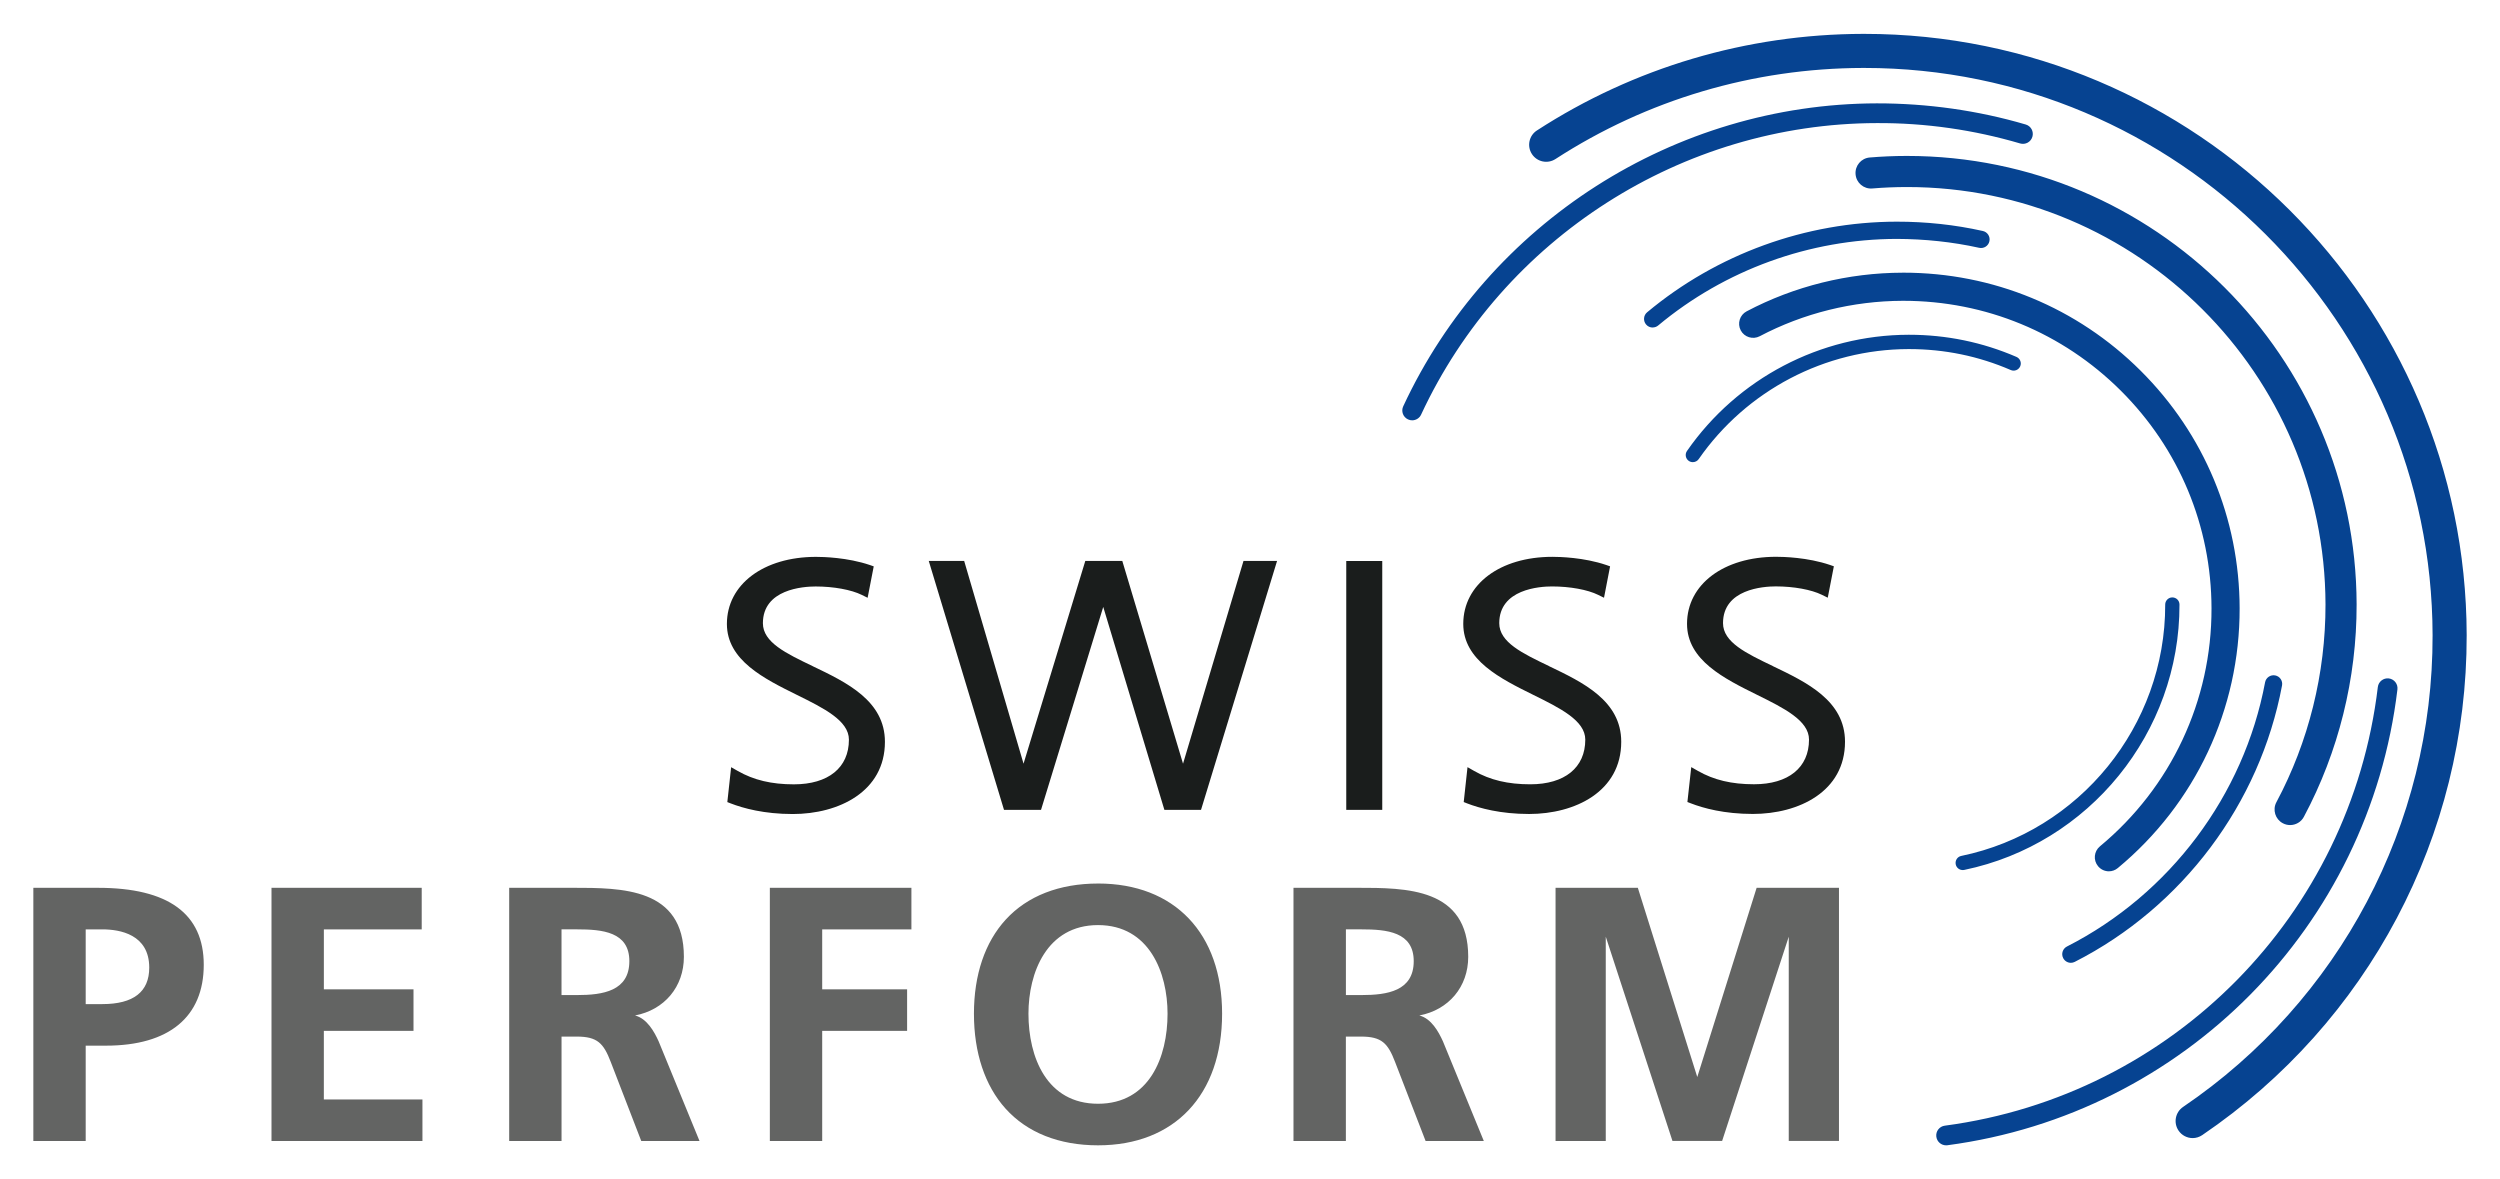
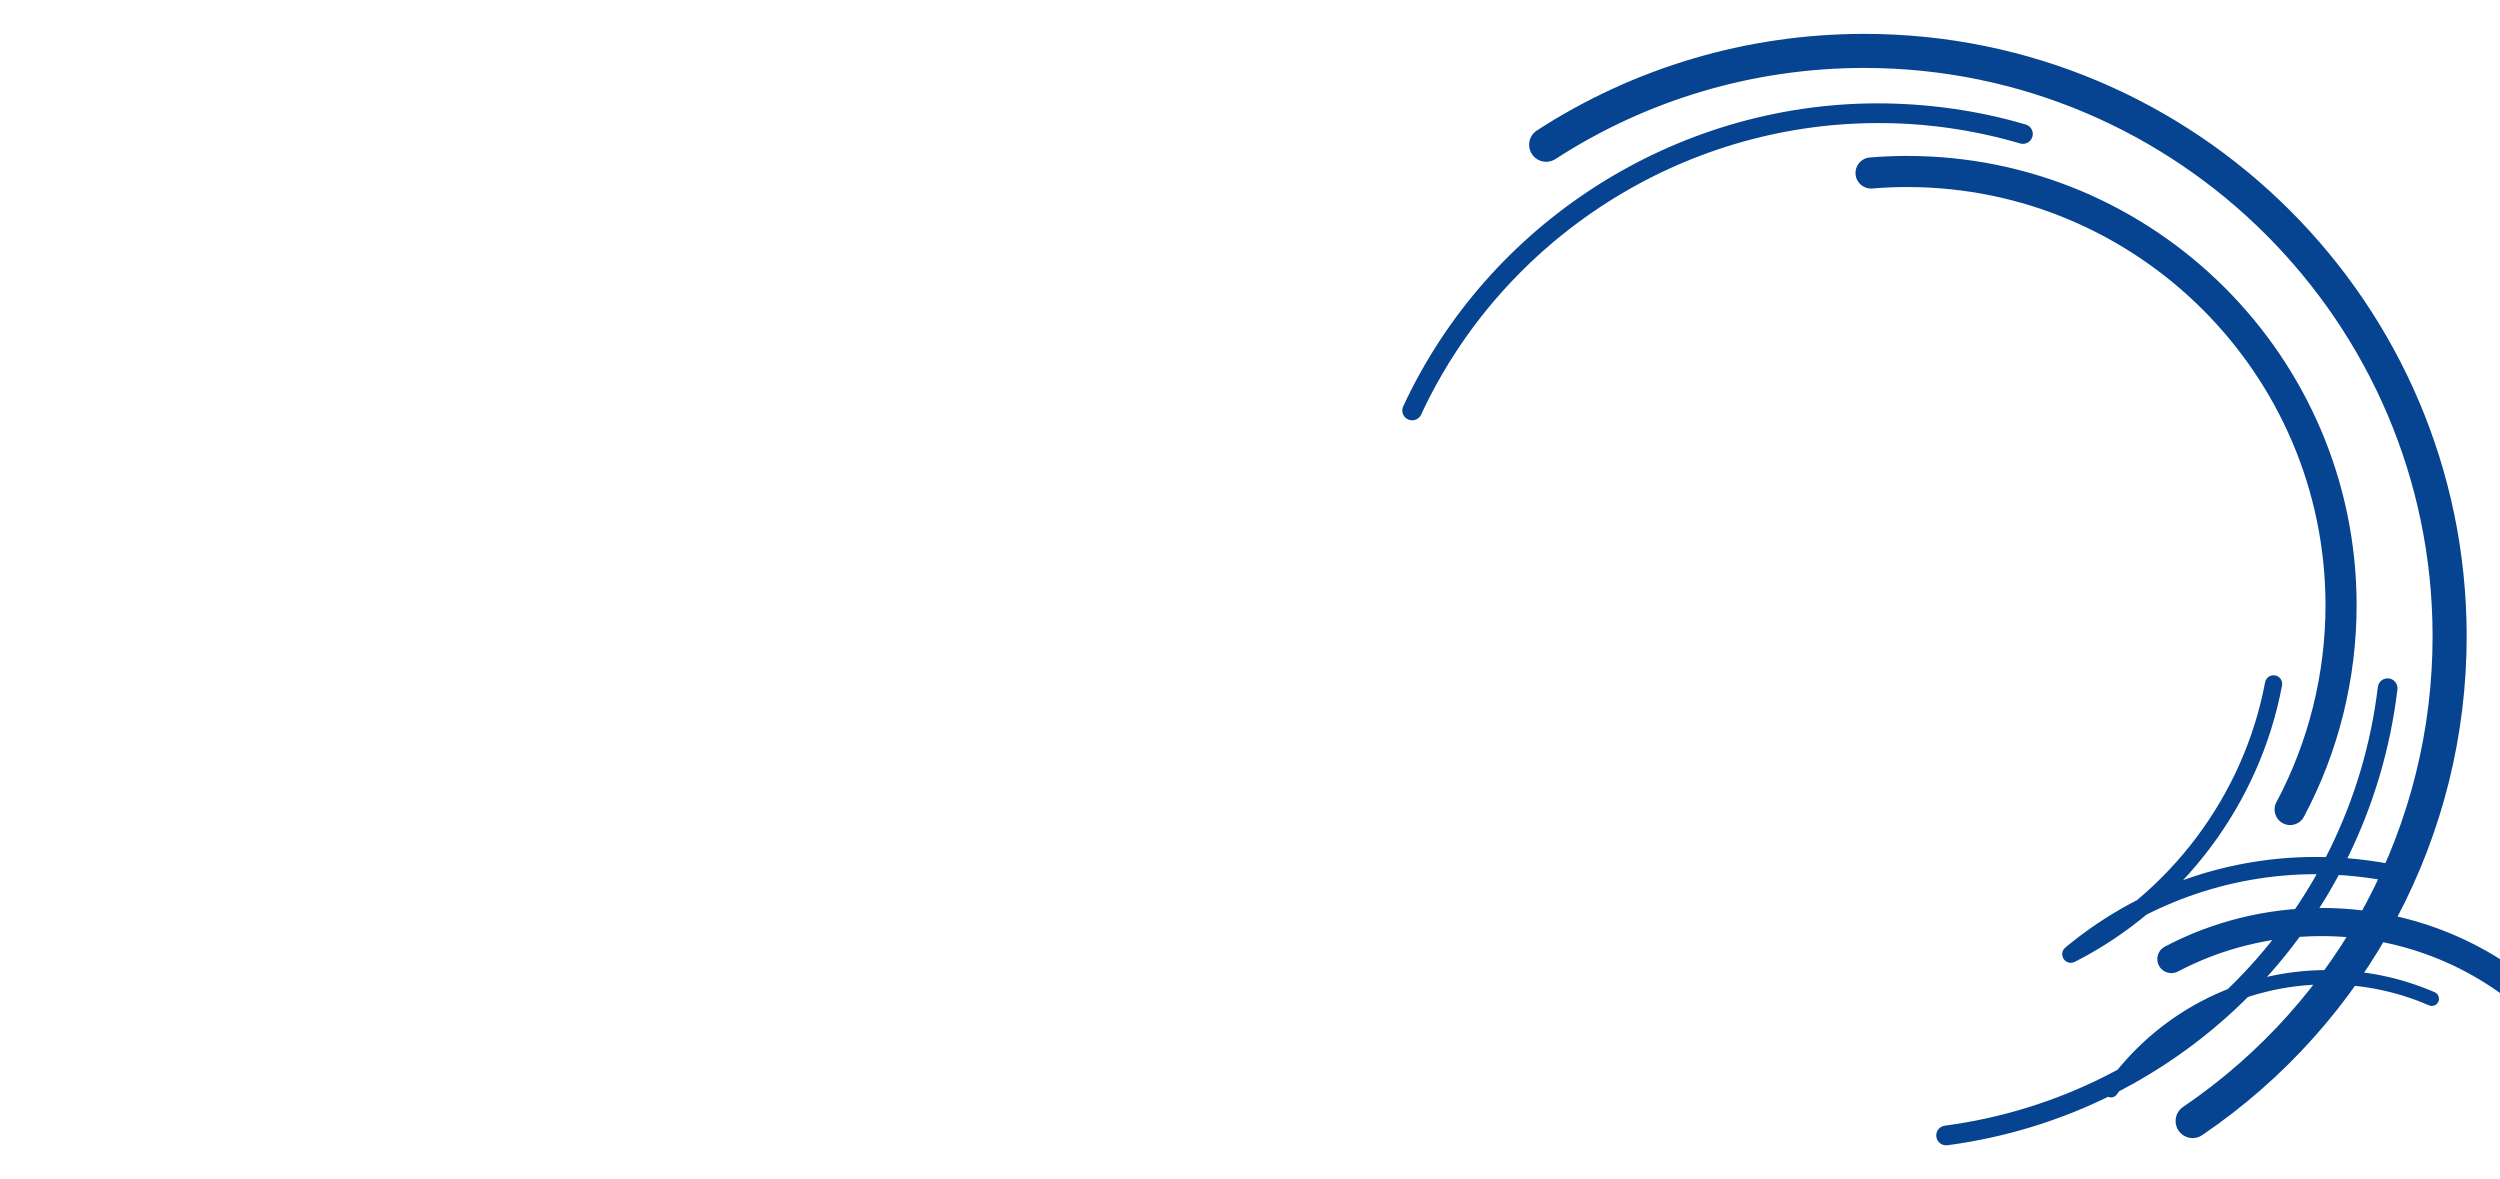
<svg xmlns="http://www.w3.org/2000/svg" version="1.1" width="1024" height="483" viewBox="-1.742 -1.742 130.611 61.551" id="svg5785">
  <defs id="defs5787" />
-   <path d="m 90.032,44.613 -3.101,9.886 -3.094,-9.85 -0.009,-0.036 -4.301,0 0,13.227 2.623,0 0,-10.674 3.473,10.637 0.01,0.036 2.596,0 3.481,-10.672 0,10.672 2.624,0 0,-13.227 -4.301,0 z m -17.915,3.832 c 0,1.561 -1.38,1.772 -2.731,1.772 l -0.812,0 0,-3.433 0.812,0 c 1.323,0 2.731,0.129 2.731,1.66 m 0.292,2.839 c 1.538,-0.291 2.555,-1.5 2.555,-3.064 0,-3.606 -3.226,-3.606 -5.82,-3.606 l -3.309,0 0,13.227 2.737,0 0,-5.454 0.795,0 c 1.075,0 1.4,0.347 1.774,1.323 l 1.596,4.131 3.041,0 -2.135,-5.205 c -0.233,-0.512 -0.603,-1.188 -1.235,-1.353 M 55.624,55.895 c -2.68,0 -3.635,-2.429 -3.635,-4.705 0,-2.136 0.953,-4.629 3.635,-4.629 2.683,0 3.632,2.493 3.632,4.629 0,2.276 -0.953,4.705 -3.632,4.705 m 0,-11.505 c -2.022,0 -3.69,0.649 -4.819,1.881 -1.089,1.186 -1.664,2.886 -1.664,4.919 0,2.042 0.571,3.756 1.649,4.956 1.131,1.258 2.8,1.921 4.834,1.921 4,0 6.482,-2.635 6.482,-6.878 0,-4.195 -2.482,-6.8 -6.482,-6.8 m -17.146,13.452 2.735,0 0,-5.753 4.436,0 0,-2.171 -4.436,0 0,-3.132 4.661,0 0,-2.171 -7.396,0 0,13.227 z M 31.138,48.445 c 0,1.561 -1.38,1.772 -2.73,1.772 l -0.814,0 0,-3.433 0.814,0 c 1.321,0 2.73,0.129 2.73,1.66 m 0.294,2.839 c 1.538,-0.291 2.555,-1.5 2.555,-3.064 0,-3.606 -3.228,-3.606 -5.821,-3.606 l -3.306,0 0,13.227 2.735,0 0,-5.454 0.796,0 c 1.075,0 1.4,0.347 1.774,1.323 l 1.594,4.131 3.044,0 -2.135,-5.205 c -0.233,-0.512 -0.605,-1.188 -1.235,-1.353 m -16.255,0.806 4.683,0 0,-2.171 -4.683,0 0,-3.132 5.112,0 0,-2.172 -7.848,0 0,13.229 7.886,0 0,-2.17 -5.151,0 0,-3.583 z M 6.055,48.783 c 0,1.265 -0.825,1.906 -2.45,1.906 l -0.87,0 0,-3.904 0.87,0 c 0.915,0 2.45,0.26 2.45,1.998 m -2.675,-4.17 -3.38,0 0,13.229 2.735,0 0,-4.982 1.058,0 c 3.296,0 5.11,-1.501 5.11,-4.226 0,-2.666 -1.857,-4.02 -5.522,-4.02" id="path5195" style="fill:#636463;fill-opacity:1;fill-rule:nonzero;stroke:none" />
-   <path d="m 90.88,33.029 c -1.396,-0.669 -2.604,-1.246 -2.604,-2.244 0,-1.779 2.11,-1.919 2.756,-1.919 0.94,0 1.864,0.17 2.41,0.44 l 0.306,0.151 0.319,-1.641 -0.201,-0.07 c -1.171,-0.399 -2.45,-0.427 -2.814,-0.427 -2.74,0 -4.656,1.44 -4.656,3.504 0,1.901 1.949,2.862 3.667,3.712 1.391,0.688 2.706,1.339 2.706,2.335 0,1.462 -1.074,2.333 -2.873,2.333 -1.166,0 -2.098,-0.22 -2.935,-0.7 l -0.344,-0.196 -0.201,1.823 0.176,0.068 c 0.652,0.254 1.745,0.556 3.244,0.556 2.396,0 4.814,-1.166 4.814,-3.772 0,-2.147 -2.004,-3.106 -3.771,-3.951 m -11.689,0 c -1.396,-0.669 -2.604,-1.246 -2.604,-2.244 0,-1.779 2.111,-1.919 2.756,-1.919 0.941,0 1.864,0.17 2.41,0.44 l 0.307,0.151 0.318,-1.641 -0.2,-0.07 c -1.171,-0.399 -2.451,-0.427 -2.816,-0.427 -2.739,0 -4.655,1.44 -4.655,3.504 0,1.901 1.948,2.862 3.666,3.712 1.394,0.688 2.709,1.339 2.709,2.335 0,1.462 -1.074,2.333 -2.874,2.333 -1.164,0 -2.098,-0.22 -2.935,-0.7 l -0.344,-0.196 -0.198,1.823 0.171,0.068 c 0.655,0.254 1.749,0.556 3.246,0.556 2.396,0 4.812,-1.166 4.812,-3.772 0,-2.147 -2.004,-3.106 -3.771,-3.951 m -10.595,7.509 1.881,0 0,-13.004 -1.881,0 0,13.004 z m -8.528,-2.415 -3.172,-10.59 -1.934,0 -3.226,10.591 -3.101,-10.591 -1.85,0 3.931,13.005 1.933,0 3.251,-10.604 3.195,10.604 1.913,0 3.973,-13.005 -1.754,0 -3.158,10.59 z m -19.346,-5.094 c -1.396,-0.669 -2.603,-1.246 -2.603,-2.244 0,-1.779 2.109,-1.919 2.755,-1.919 0.94,0 1.865,0.17 2.411,0.44 l 0.305,0.151 0.319,-1.641 -0.199,-0.07 c -1.174,-0.399 -2.453,-0.427 -2.817,-0.427 -2.739,0 -4.655,1.44 -4.655,3.504 0,1.901 1.948,2.862 3.667,3.712 1.393,0.688 2.708,1.339 2.708,2.335 0,1.462 -1.075,2.333 -2.876,2.333 -1.163,0 -2.095,-0.22 -2.933,-0.7 l -0.344,-0.196 -0.199,1.823 0.174,0.068 c 0.654,0.254 1.746,0.556 3.244,0.556 2.396,0 4.815,-1.166 4.815,-3.772 0,-2.147 -2.005,-3.106 -3.772,-3.951" id="path5213" style="fill:#1a1d1c;fill-opacity:1;fill-rule:nonzero;stroke:none" />
-   <path d="m 112.811,57.689 c -0.284,0 -0.565,-0.139 -0.736,-0.391 -0.276,-0.407 -0.17,-0.96 0.235,-1.236 C 120.497,50.505 125.371,41.289 125.347,31.41 125.311,15.059 111.996,1.78 95.655,1.78 l -0.068,0 c -5.728,0.013 -11.281,1.659 -16.066,4.76 -0.412,0.266 -0.963,0.15 -1.23,-0.263 -0.268,-0.412 -0.15,-0.964 0.261,-1.23 C 83.623,1.76 89.513,0.014 95.585,0 l 0.07,0 c 17.323,0 31.435,14.072 31.473,31.405 0.024,10.473 -5.141,20.239 -13.818,26.13 -0.152,0.102 -0.326,0.154 -0.499,0.154 m -40.774,-37.499 c -0.074,0 -0.147,-0.015 -0.219,-0.049 -0.258,-0.12 -0.37,-0.426 -0.249,-0.684 C 76.027,9.866 85.738,3.652 96.311,3.63 c 2.636,-0.001 5.266,0.366 7.781,1.105 0.273,0.08 0.429,0.367 0.347,0.641 -0.079,0.273 -0.366,0.429 -0.639,0.349 -2.42,-0.711 -4.941,-1.077 -7.489,-1.064 -10.174,0.022 -19.519,6.003 -23.808,15.23 -0.087,0.189 -0.274,0.299 -0.468,0.299 m 27.895,37.877 c -0.255,0 -0.476,-0.189 -0.51,-0.449 -0.039,-0.281 0.16,-0.541 0.444,-0.578 11.894,-1.579 21.195,-11.001 22.622,-22.915 0.033,-0.282 0.291,-0.485 0.574,-0.451 0.281,0.035 0.484,0.291 0.45,0.574 -1.482,12.381 -11.15,22.174 -23.511,23.815 -0.024,0.003 -0.046,0.004 -0.069,0.004 m 17.972,-16.732 c -0.129,0 -0.26,-0.031 -0.381,-0.096 -0.396,-0.21 -0.546,-0.704 -0.334,-1.099 1.685,-3.156 2.571,-6.729 2.565,-10.331 C 119.726,17.775 109.926,8.002 97.898,8.002 c -0.018,0 -0.033,0 -0.05,0 -0.595,10e-4 -1.191,0.026 -1.772,0.075 -0.448,0.039 -0.839,-0.295 -0.875,-0.743 -0.037,-0.448 0.294,-0.839 0.741,-0.876 0.624,-0.052 1.262,-0.08 1.901,-0.081 l 0.054,0 c 12.924,0 23.453,10.499 23.481,23.429 0.008,3.869 -0.944,7.707 -2.756,11.099 -0.145,0.275 -0.427,0.43 -0.718,0.43 m -11.455,7.197 c -0.163,0 -0.321,-0.09 -0.401,-0.246 -0.115,-0.223 -0.025,-0.494 0.196,-0.606 5.376,-2.737 9.245,-7.897 10.352,-13.803 0.046,-0.244 0.281,-0.407 0.526,-0.361 0.246,0.046 0.406,0.282 0.36,0.526 -1.157,6.18 -5.206,11.578 -10.829,14.44 -0.066,0.034 -0.136,0.05 -0.205,0.05 M 84.6,15.342 c -0.13,0 -0.258,-0.055 -0.347,-0.163 -0.158,-0.191 -0.133,-0.475 0.059,-0.634 3.647,-3.042 8.279,-4.725 13.035,-4.734 1.531,-10e-4 3.034,0.159 4.503,0.487 0.244,0.054 0.398,0.295 0.343,0.537 -0.052,0.244 -0.294,0.398 -0.539,0.341 -1.403,-0.31 -2.85,-0.459 -4.304,-0.464 -4.548,0.01 -8.973,1.616 -12.46,4.522 -0.083,0.071 -0.188,0.105 -0.289,0.105 m 23.836,28.413 c -0.212,0 -0.422,-0.091 -0.568,-0.268 -0.259,-0.311 -0.215,-0.775 0.096,-1.035 3.717,-3.08 5.843,-7.614 5.832,-12.436 -0.009,-4.303 -1.694,-8.341 -4.741,-11.375 -3.039,-3.026 -7.072,-4.692 -11.359,-4.692 l -0.039,0 c -2.599,0.008 -5.179,0.646 -7.463,1.85 -0.36,0.189 -0.805,0.051 -0.994,-0.307 -0.188,-0.359 -0.051,-0.804 0.309,-0.993 2.491,-1.315 5.309,-2.013 8.145,-2.019 0.014,-10e-4 0.028,-10e-4 0.041,-10e-4 4.679,0 9.079,1.817 12.396,5.12 3.326,3.311 5.164,7.72 5.174,12.414 0.011,5.264 -2.308,10.211 -6.365,13.572 -0.136,0.114 -0.302,0.17 -0.466,0.17 m -7.636,-0.066 c -0.174,0 -0.329,-0.12 -0.365,-0.297 -0.041,-0.203 0.086,-0.4 0.289,-0.441 6.189,-1.281 10.668,-6.803 10.655,-13.131 -0.001,-0.206 0.166,-0.375 0.371,-0.375 l 10e-4,0 c 0.207,0 0.374,0.166 0.374,0.374 0.015,6.681 -4.716,12.511 -11.249,13.864 -0.025,0.004 -0.052,0.008 -0.076,0.008 m -14.098,-21.312 c -0.075,0 -0.149,-0.021 -0.214,-0.066 -0.169,-0.119 -0.211,-0.352 -0.092,-0.521 2.635,-3.789 6.963,-6.058 11.571,-6.069 l 0.03,0 c 1.95,0 3.837,0.39 5.611,1.157 0.19,0.083 0.278,0.302 0.196,0.491 -0.083,0.19 -0.302,0.278 -0.491,0.196 -1.683,-0.729 -3.469,-1.096 -5.315,-1.096 l -0.03,0 c -4.366,0.01 -8.463,2.158 -10.96,5.747 -0.072,0.104 -0.189,0.16 -0.306,0.16" id="path5249" style="fill:#064391;fill-opacity:1;fill-rule:nonzero;stroke:none" />
+   <path d="m 112.811,57.689 c -0.284,0 -0.565,-0.139 -0.736,-0.391 -0.276,-0.407 -0.17,-0.96 0.235,-1.236 C 120.497,50.505 125.371,41.289 125.347,31.41 125.311,15.059 111.996,1.78 95.655,1.78 l -0.068,0 c -5.728,0.013 -11.281,1.659 -16.066,4.76 -0.412,0.266 -0.963,0.15 -1.23,-0.263 -0.268,-0.412 -0.15,-0.964 0.261,-1.23 C 83.623,1.76 89.513,0.014 95.585,0 l 0.07,0 c 17.323,0 31.435,14.072 31.473,31.405 0.024,10.473 -5.141,20.239 -13.818,26.13 -0.152,0.102 -0.326,0.154 -0.499,0.154 m -40.774,-37.499 c -0.074,0 -0.147,-0.015 -0.219,-0.049 -0.258,-0.12 -0.37,-0.426 -0.249,-0.684 C 76.027,9.866 85.738,3.652 96.311,3.63 c 2.636,-0.001 5.266,0.366 7.781,1.105 0.273,0.08 0.429,0.367 0.347,0.641 -0.079,0.273 -0.366,0.429 -0.639,0.349 -2.42,-0.711 -4.941,-1.077 -7.489,-1.064 -10.174,0.022 -19.519,6.003 -23.808,15.23 -0.087,0.189 -0.274,0.299 -0.468,0.299 m 27.895,37.877 c -0.255,0 -0.476,-0.189 -0.51,-0.449 -0.039,-0.281 0.16,-0.541 0.444,-0.578 11.894,-1.579 21.195,-11.001 22.622,-22.915 0.033,-0.282 0.291,-0.485 0.574,-0.451 0.281,0.035 0.484,0.291 0.45,0.574 -1.482,12.381 -11.15,22.174 -23.511,23.815 -0.024,0.003 -0.046,0.004 -0.069,0.004 m 17.972,-16.732 c -0.129,0 -0.26,-0.031 -0.381,-0.096 -0.396,-0.21 -0.546,-0.704 -0.334,-1.099 1.685,-3.156 2.571,-6.729 2.565,-10.331 C 119.726,17.775 109.926,8.002 97.898,8.002 c -0.018,0 -0.033,0 -0.05,0 -0.595,10e-4 -1.191,0.026 -1.772,0.075 -0.448,0.039 -0.839,-0.295 -0.875,-0.743 -0.037,-0.448 0.294,-0.839 0.741,-0.876 0.624,-0.052 1.262,-0.08 1.901,-0.081 l 0.054,0 c 12.924,0 23.453,10.499 23.481,23.429 0.008,3.869 -0.944,7.707 -2.756,11.099 -0.145,0.275 -0.427,0.43 -0.718,0.43 m -11.455,7.197 c -0.163,0 -0.321,-0.09 -0.401,-0.246 -0.115,-0.223 -0.025,-0.494 0.196,-0.606 5.376,-2.737 9.245,-7.897 10.352,-13.803 0.046,-0.244 0.281,-0.407 0.526,-0.361 0.246,0.046 0.406,0.282 0.36,0.526 -1.157,6.18 -5.206,11.578 -10.829,14.44 -0.066,0.034 -0.136,0.05 -0.205,0.05 c -0.13,0 -0.258,-0.055 -0.347,-0.163 -0.158,-0.191 -0.133,-0.475 0.059,-0.634 3.647,-3.042 8.279,-4.725 13.035,-4.734 1.531,-10e-4 3.034,0.159 4.503,0.487 0.244,0.054 0.398,0.295 0.343,0.537 -0.052,0.244 -0.294,0.398 -0.539,0.341 -1.403,-0.31 -2.85,-0.459 -4.304,-0.464 -4.548,0.01 -8.973,1.616 -12.46,4.522 -0.083,0.071 -0.188,0.105 -0.289,0.105 m 23.836,28.413 c -0.212,0 -0.422,-0.091 -0.568,-0.268 -0.259,-0.311 -0.215,-0.775 0.096,-1.035 3.717,-3.08 5.843,-7.614 5.832,-12.436 -0.009,-4.303 -1.694,-8.341 -4.741,-11.375 -3.039,-3.026 -7.072,-4.692 -11.359,-4.692 l -0.039,0 c -2.599,0.008 -5.179,0.646 -7.463,1.85 -0.36,0.189 -0.805,0.051 -0.994,-0.307 -0.188,-0.359 -0.051,-0.804 0.309,-0.993 2.491,-1.315 5.309,-2.013 8.145,-2.019 0.014,-10e-4 0.028,-10e-4 0.041,-10e-4 4.679,0 9.079,1.817 12.396,5.12 3.326,3.311 5.164,7.72 5.174,12.414 0.011,5.264 -2.308,10.211 -6.365,13.572 -0.136,0.114 -0.302,0.17 -0.466,0.17 m -7.636,-0.066 c -0.174,0 -0.329,-0.12 -0.365,-0.297 -0.041,-0.203 0.086,-0.4 0.289,-0.441 6.189,-1.281 10.668,-6.803 10.655,-13.131 -0.001,-0.206 0.166,-0.375 0.371,-0.375 l 10e-4,0 c 0.207,0 0.374,0.166 0.374,0.374 0.015,6.681 -4.716,12.511 -11.249,13.864 -0.025,0.004 -0.052,0.008 -0.076,0.008 m -14.098,-21.312 c -0.075,0 -0.149,-0.021 -0.214,-0.066 -0.169,-0.119 -0.211,-0.352 -0.092,-0.521 2.635,-3.789 6.963,-6.058 11.571,-6.069 l 0.03,0 c 1.95,0 3.837,0.39 5.611,1.157 0.19,0.083 0.278,0.302 0.196,0.491 -0.083,0.19 -0.302,0.278 -0.491,0.196 -1.683,-0.729 -3.469,-1.096 -5.315,-1.096 l -0.03,0 c -4.366,0.01 -8.463,2.158 -10.96,5.747 -0.072,0.104 -0.189,0.16 -0.306,0.16" id="path5249" style="fill:#064391;fill-opacity:1;fill-rule:nonzero;stroke:none" />
</svg>